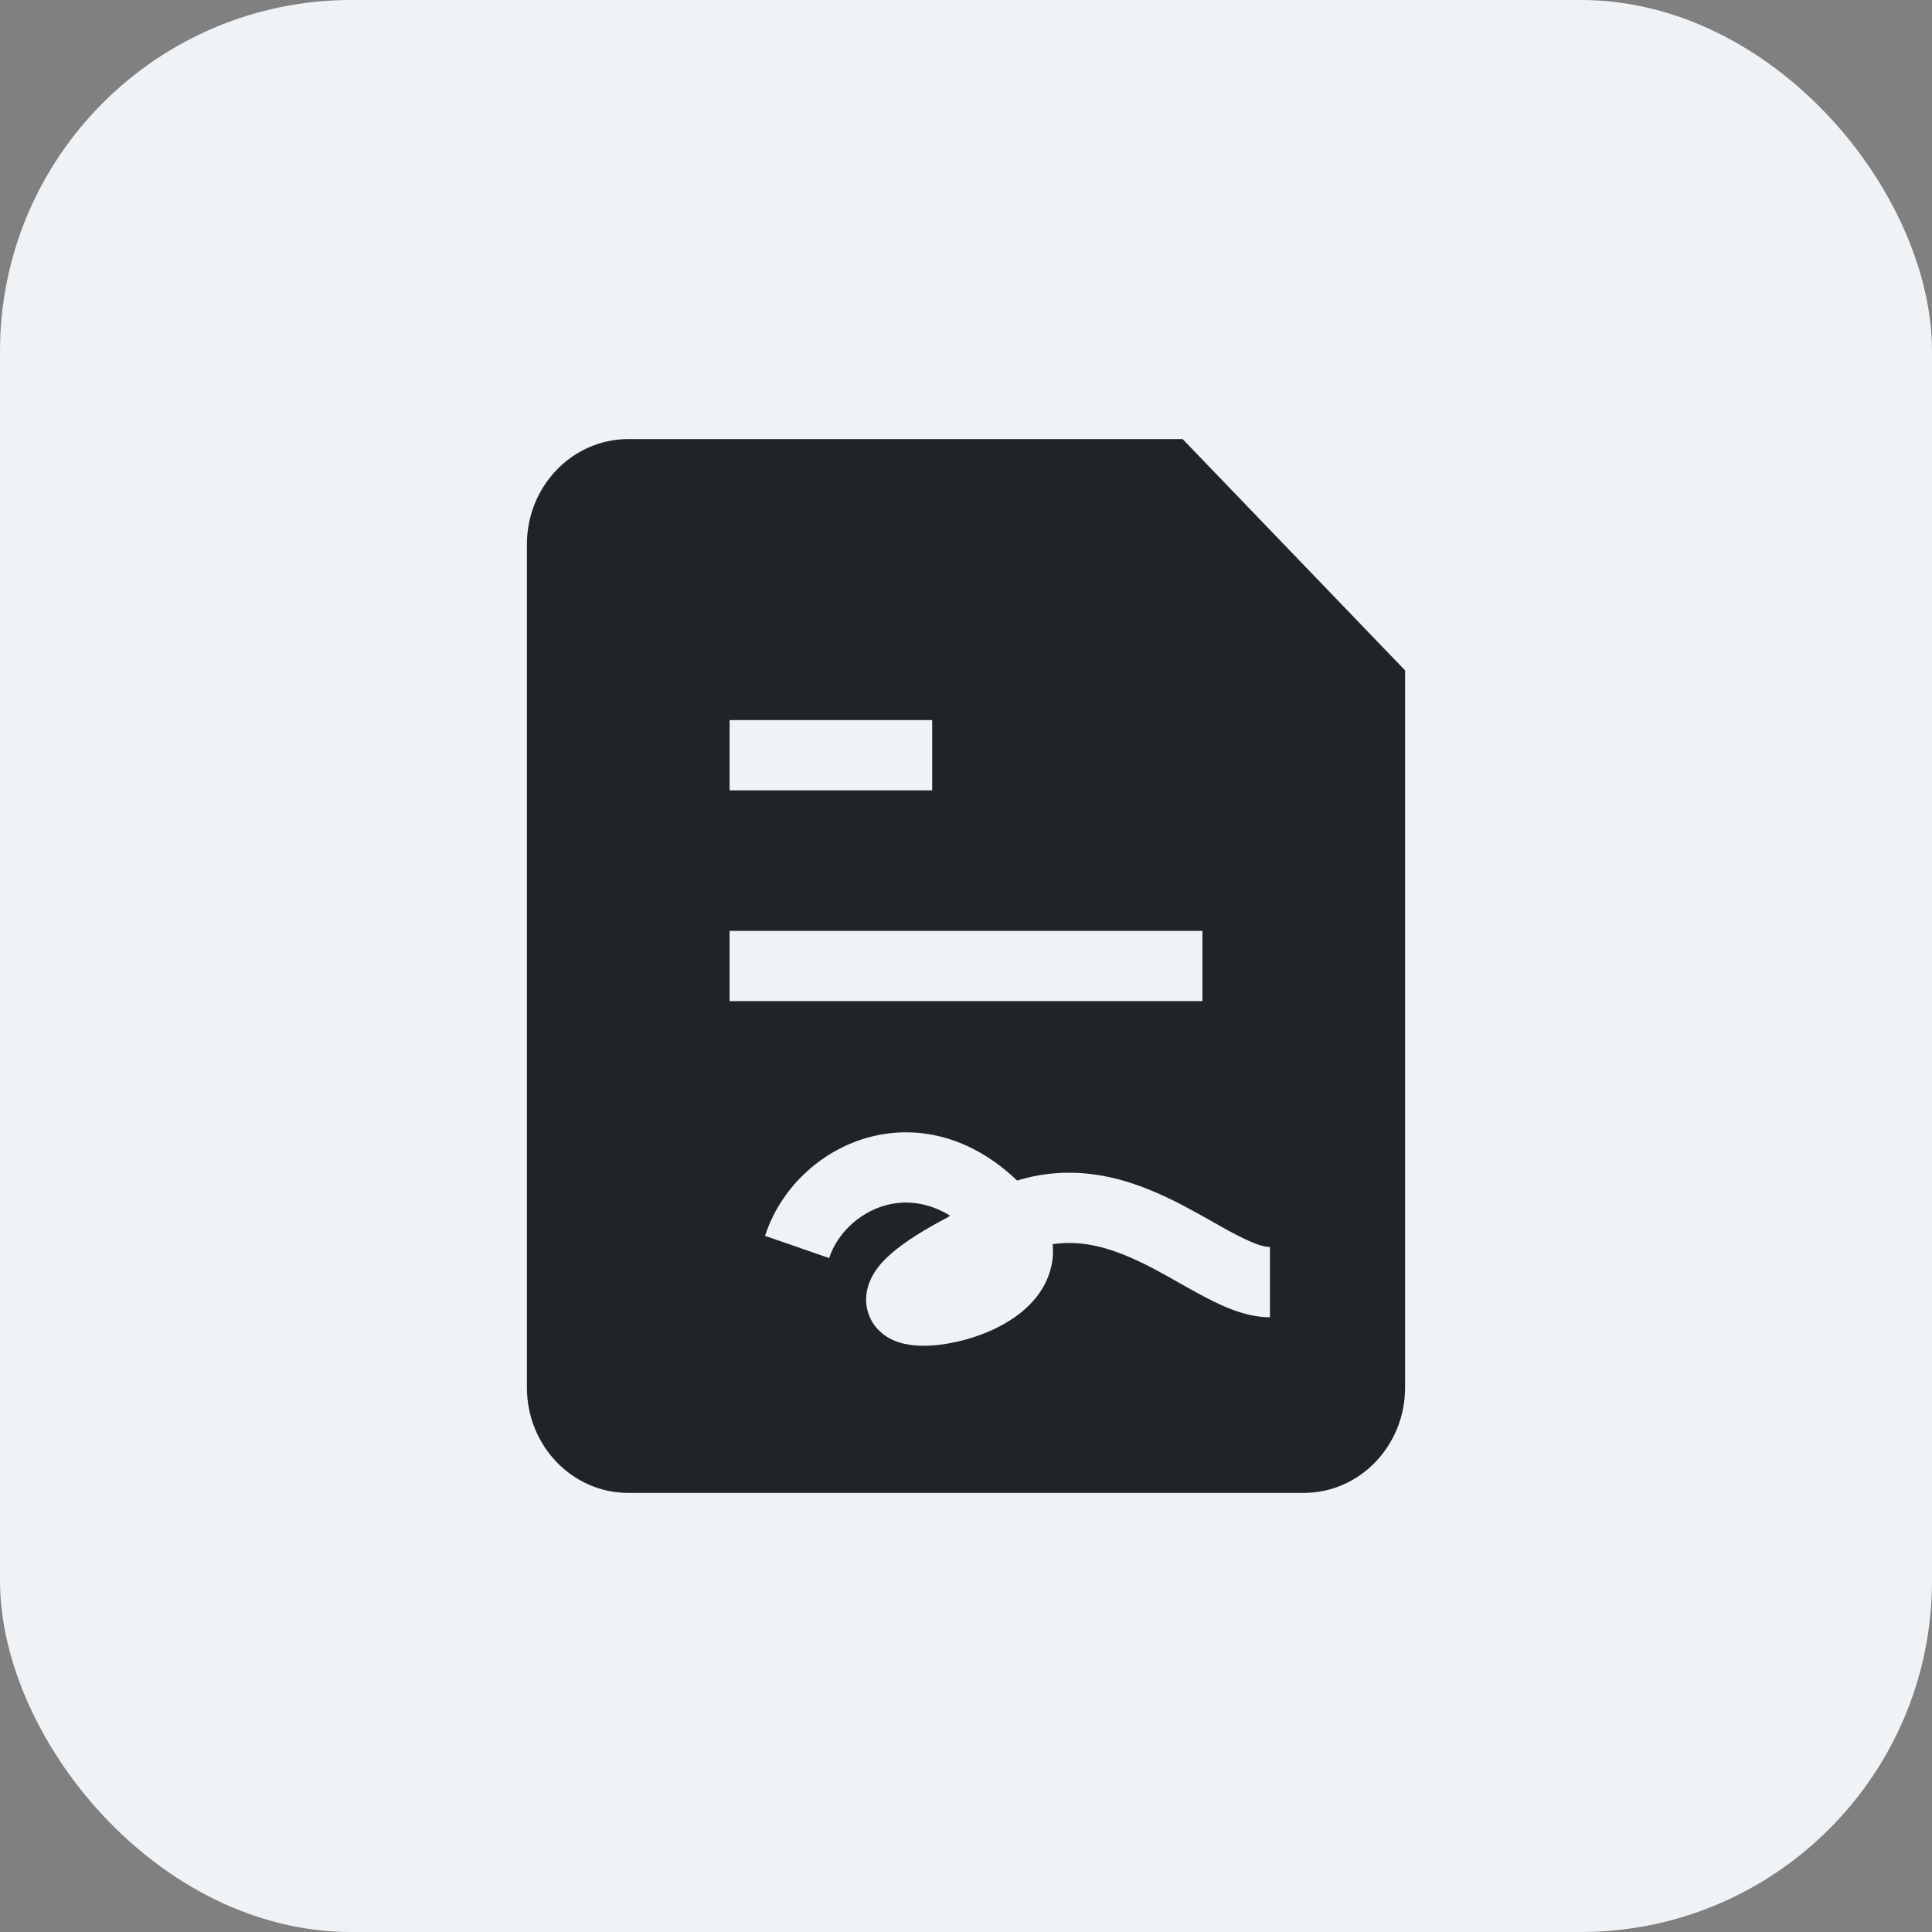
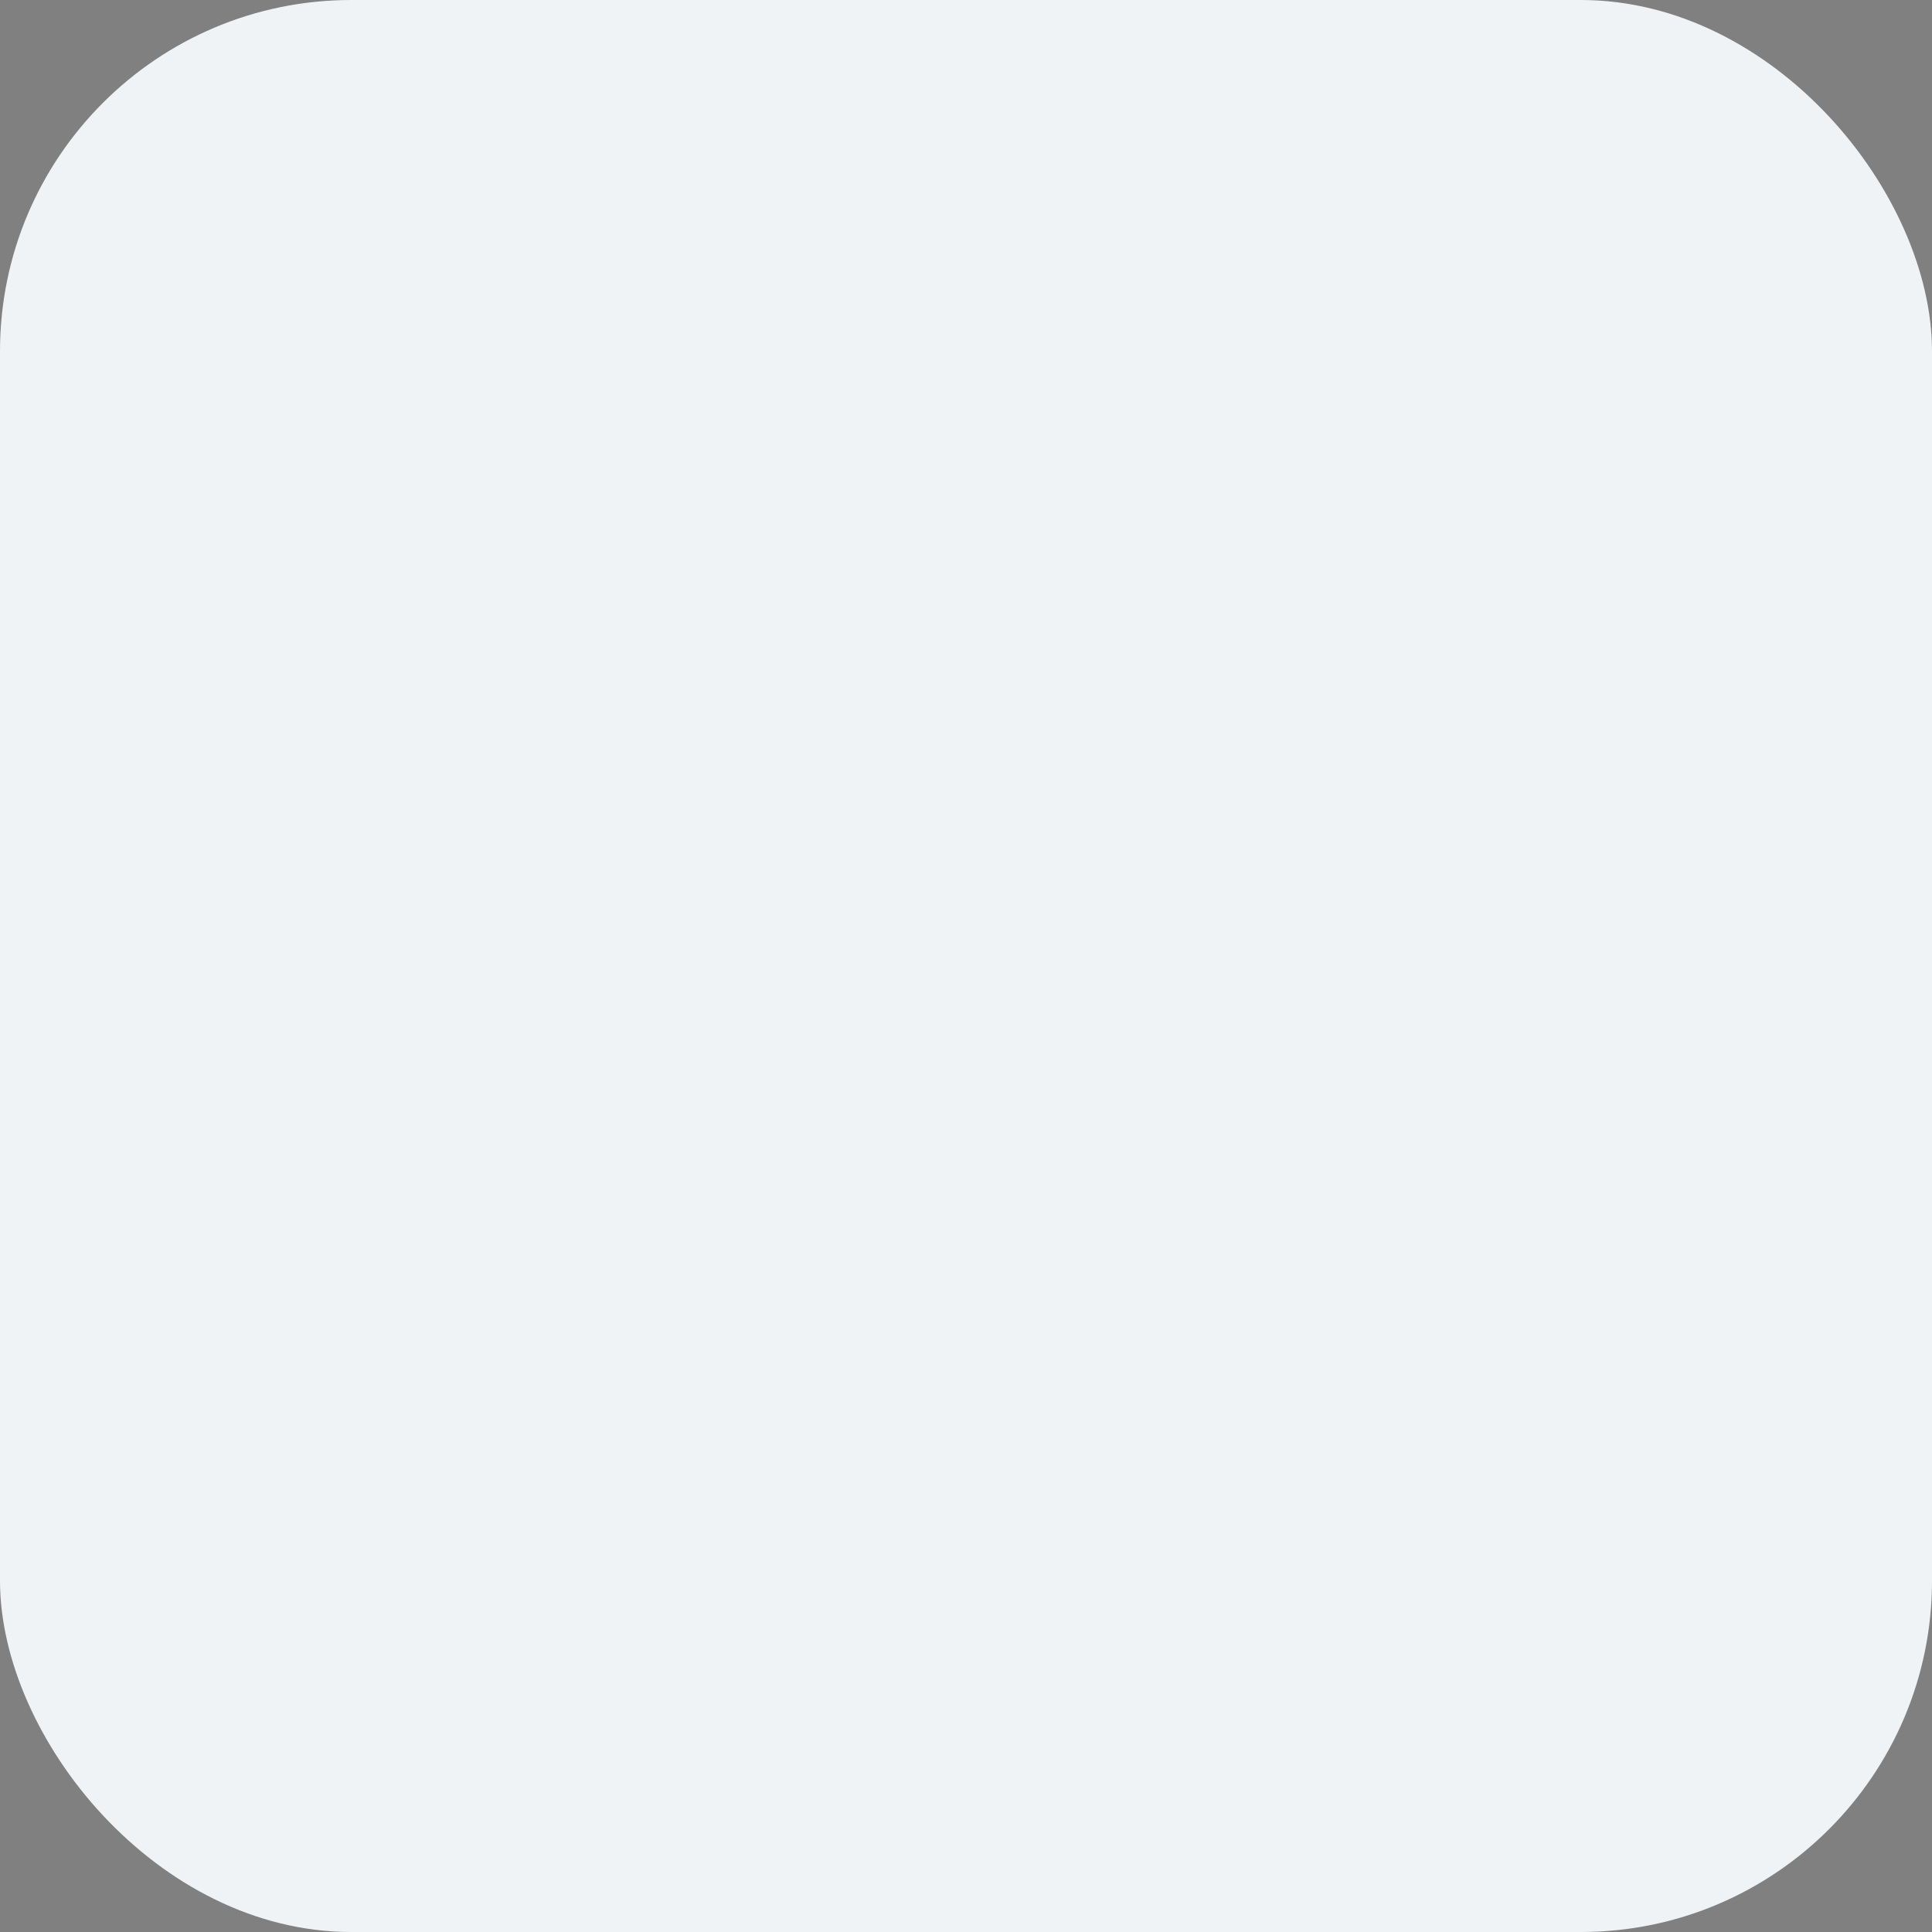
<svg xmlns="http://www.w3.org/2000/svg" width="22" height="22" viewBox="0 0 22 22" fill="none">
  <rect x="0" y="0" width="22" height="22" fill="#808080" stroke="none" />
  <rect width="22" height="22" rx="4" fill="#F0F3F6" />
-   <path fill-rule="evenodd" clip-rule="evenodd" d="M6 6.2C6 5.537 6.517 5 7.154 5H13.467L16 7.634V15.8C16 16.463 15.483 17 14.846 17H7.154C6.517 17 6 16.463 6 15.8V6.2ZM10.615 8.2H8.308V9H10.615V8.2ZM13.692 10.6H8.308V11.4H13.692V10.6ZM10.081 13.726C9.77 13.813 9.527 14.06 9.442 14.326L8.712 14.073C8.883 13.54 9.333 13.107 9.881 12.954C10.425 12.802 11.045 12.929 11.582 13.443C11.743 13.393 11.903 13.366 12.061 13.357C12.476 13.334 12.848 13.442 13.167 13.581C13.402 13.682 13.629 13.811 13.82 13.919C13.881 13.953 13.938 13.986 13.991 14.015C14.24 14.15 14.377 14.2 14.461 14.2V15C14.162 15 13.866 14.85 13.634 14.723C13.562 14.684 13.493 14.645 13.424 14.606C13.242 14.503 13.066 14.403 12.871 14.319C12.614 14.207 12.361 14.141 12.102 14.156C12.065 14.158 12.026 14.162 11.987 14.167L11.988 14.178C12.009 14.438 11.905 14.652 11.773 14.805C11.528 15.088 11.128 15.237 10.828 15.293C10.672 15.323 10.504 15.335 10.356 15.313C10.284 15.302 10.19 15.279 10.102 15.224C10.009 15.166 9.898 15.056 9.869 14.878C9.843 14.713 9.903 14.577 9.955 14.494C10.009 14.407 10.081 14.333 10.156 14.268C10.302 14.143 10.514 14.007 10.798 13.858L10.818 13.842C10.55 13.68 10.293 13.667 10.081 13.726Z" fill="#1F2428" />
</svg>